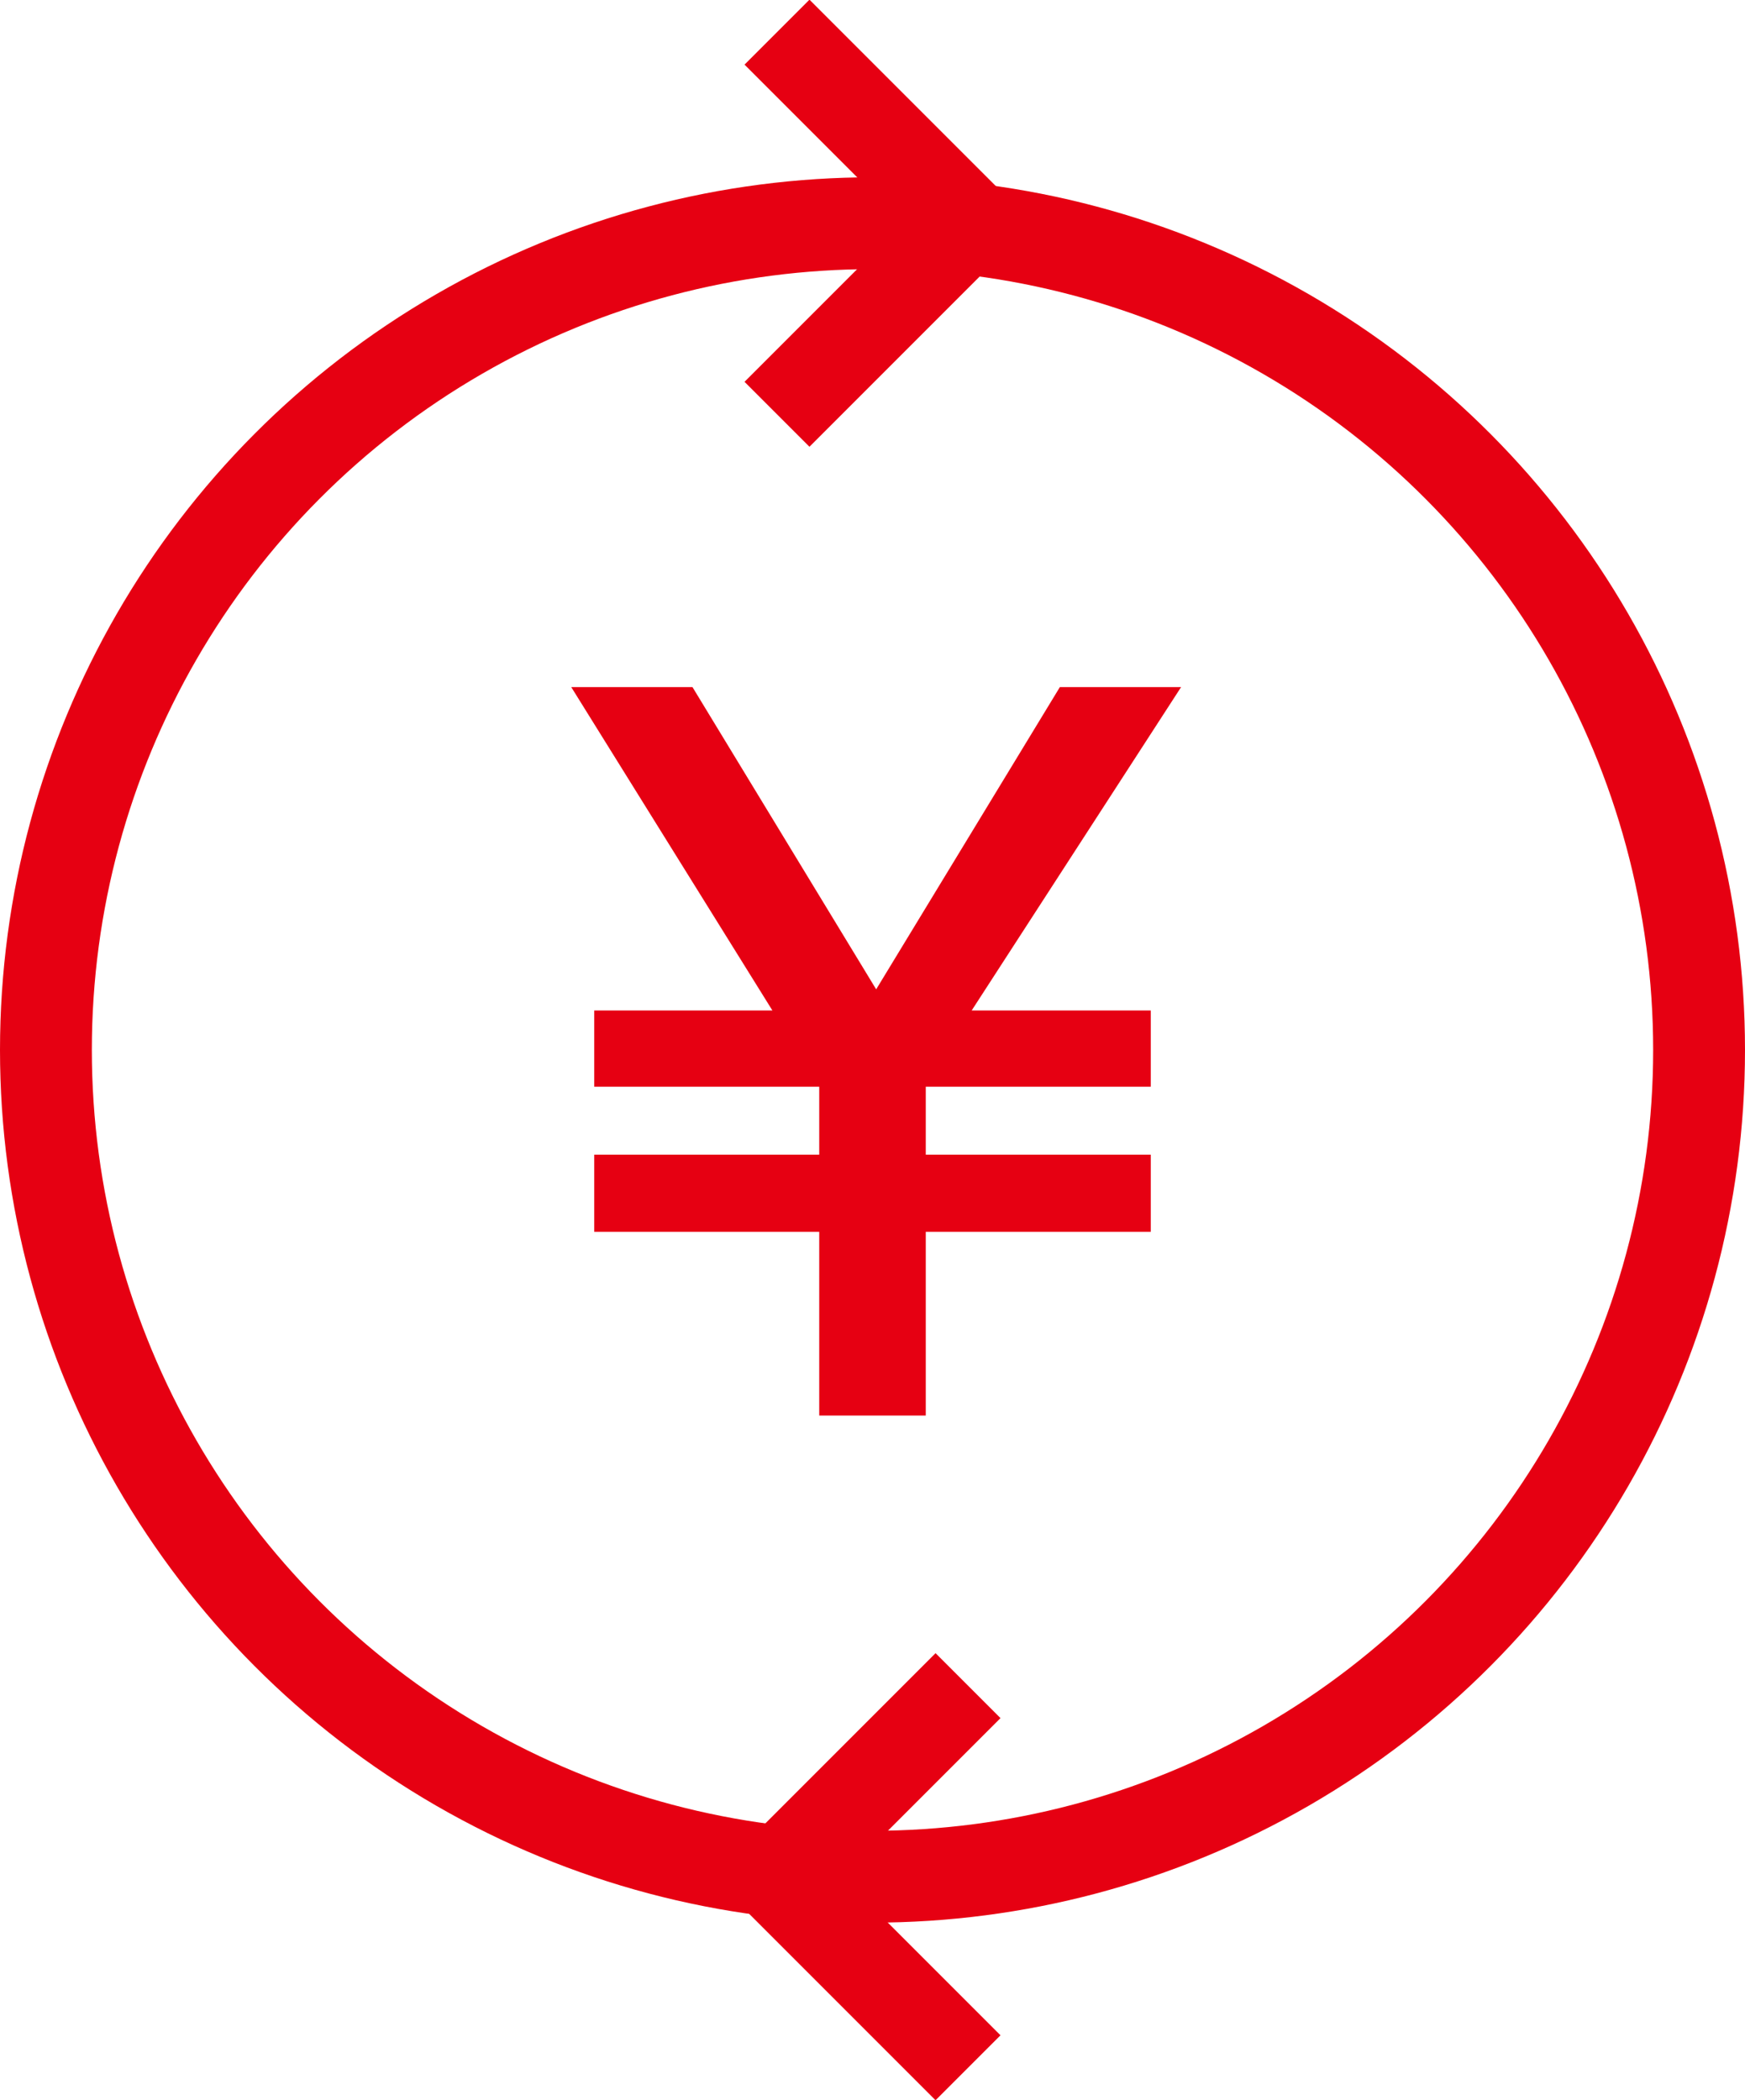
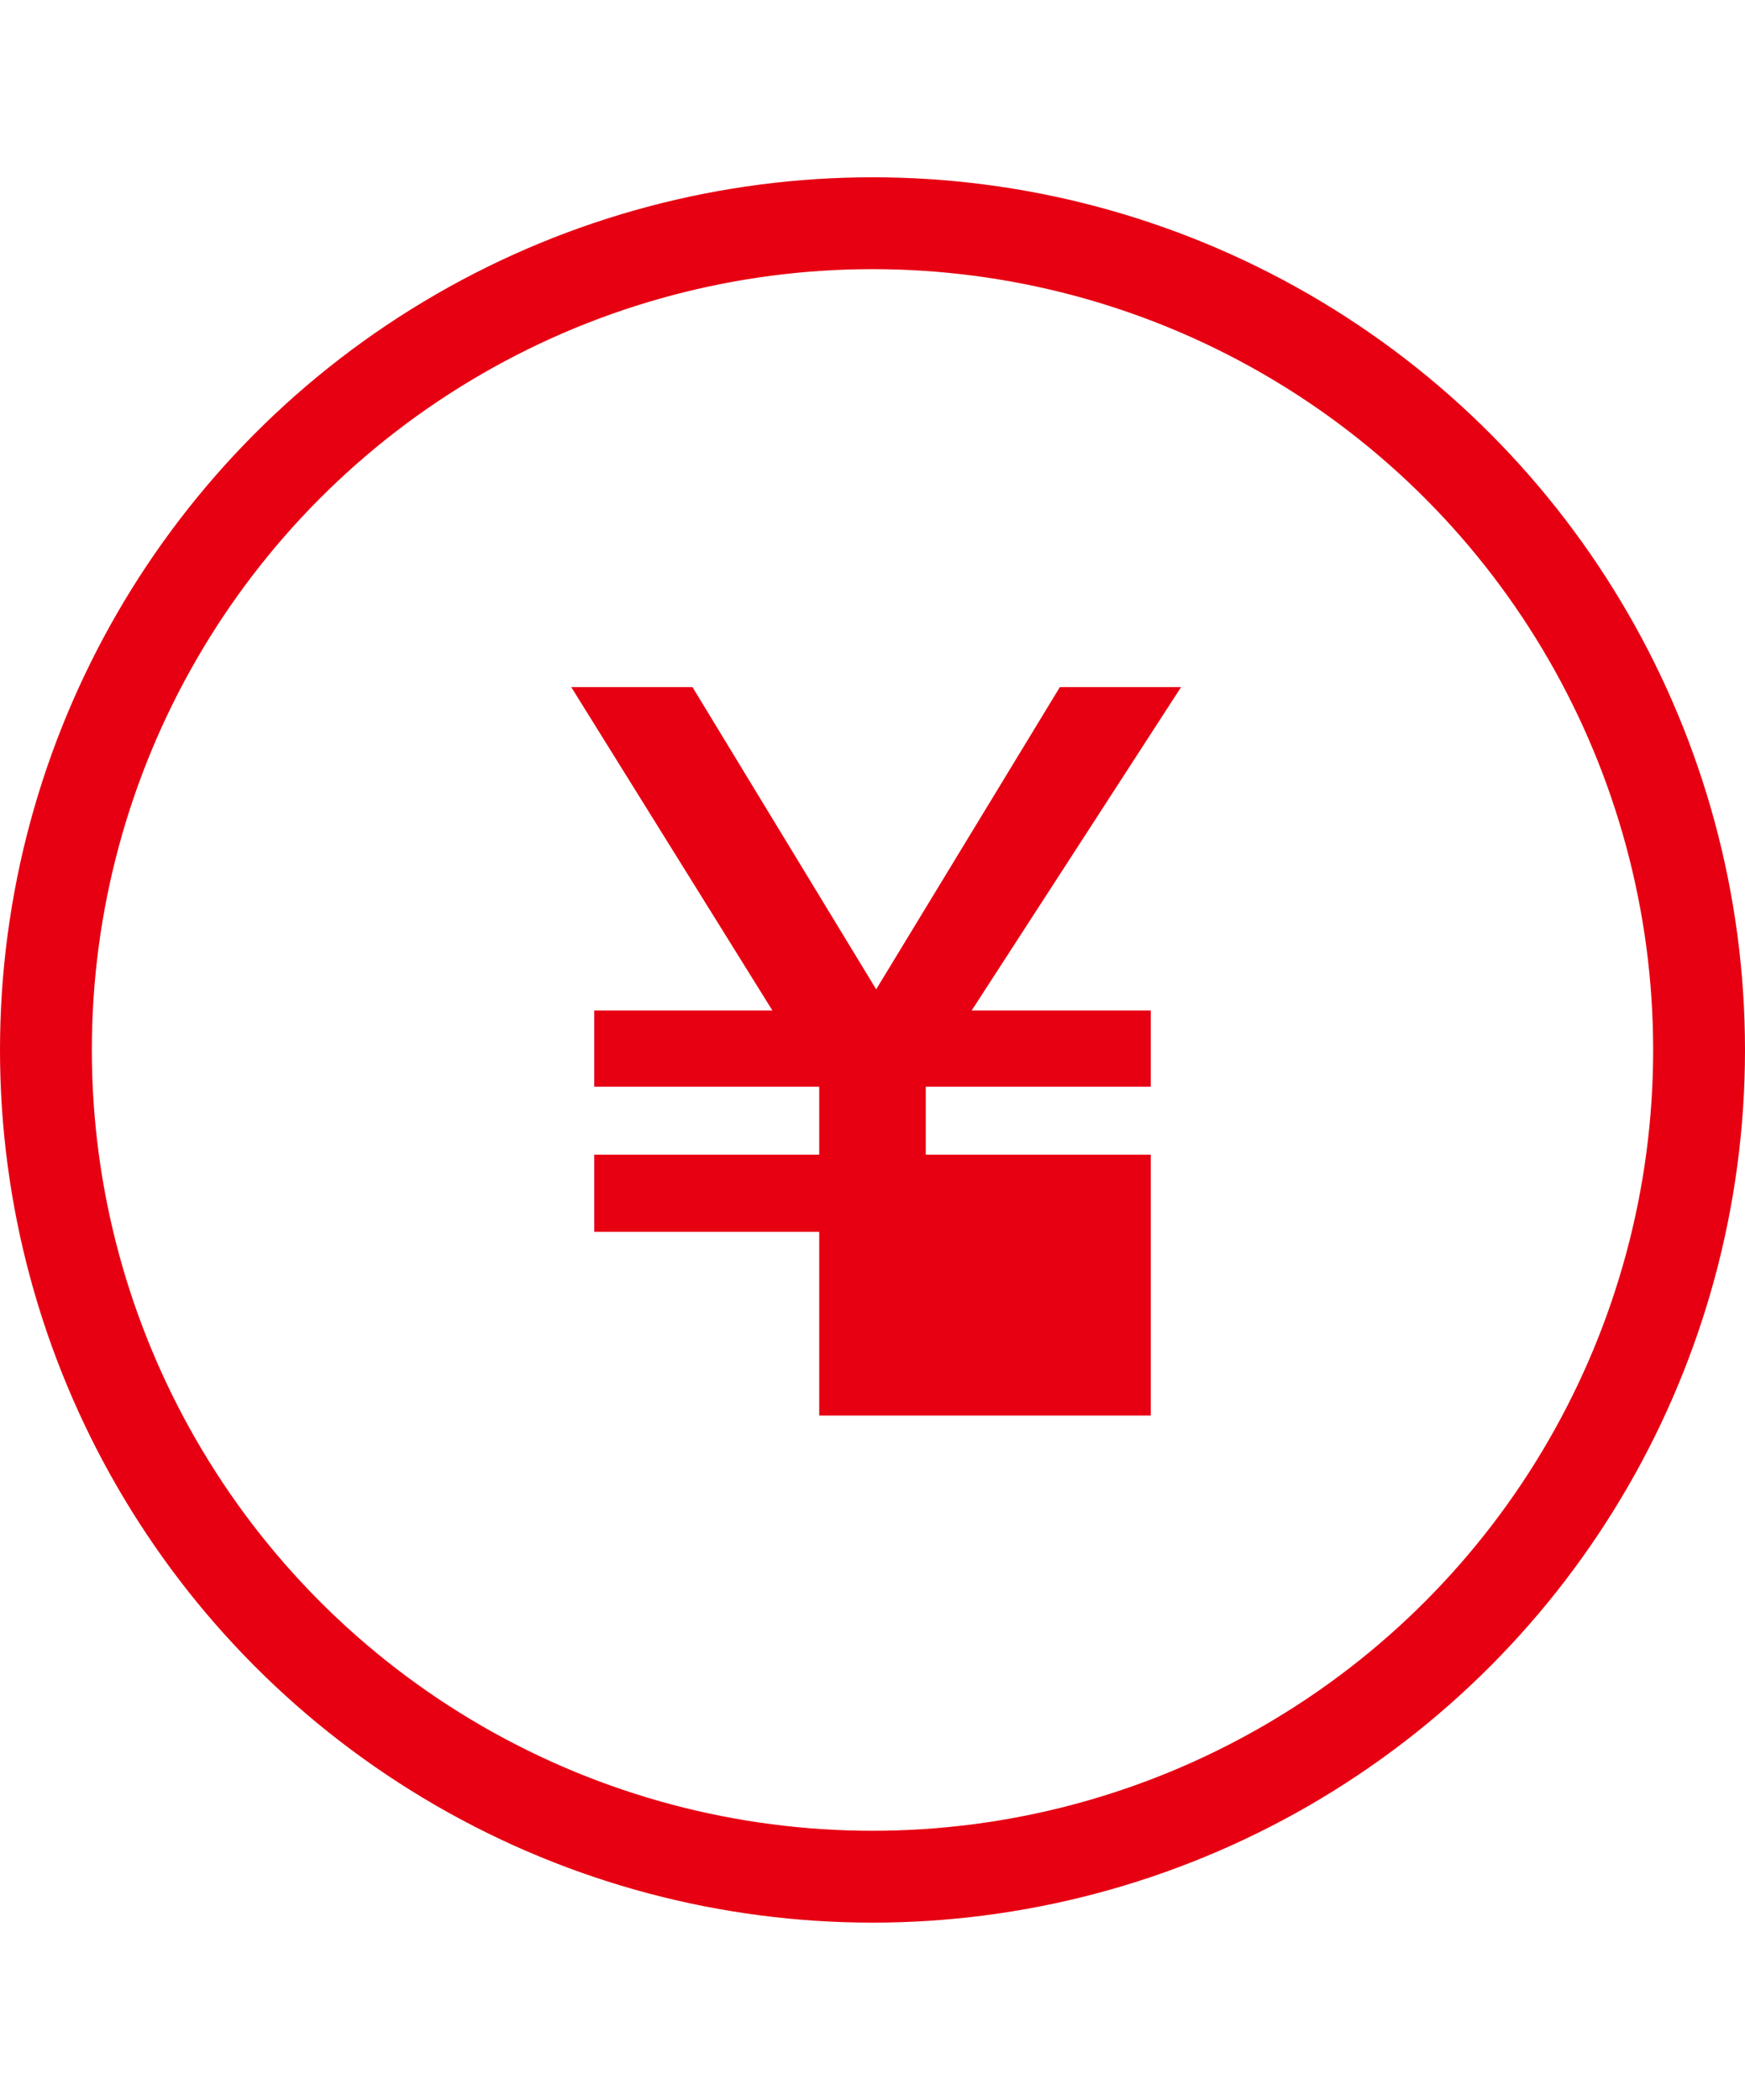
<svg xmlns="http://www.w3.org/2000/svg" viewBox="0 0 19 22.86">
  <defs>
    <style>.cls-1{fill:#e60012;}.cls-2{fill:none;stroke:#e60012;stroke-miterlimit:10;}</style>
  </defs>
  <g id="レイヤー_2" data-name="レイヤー 2">
    <g id="レイヤー_1-2" data-name="レイヤー 1">
-       <path class="cls-1" d="M10.58,11h1.95v.83H10.08v.74h2.45v.84H10.08v2H8.92v-2H6.47v-.84H8.92v-.74H6.47V11H8.41L6.22,7.48H7.54l2,3.29,2-3.29h1.32Z" />
+       <path class="cls-1" d="M10.58,11h1.95v.83H10.08v.74h2.45v.84v2H8.92v-2H6.47v-.84H8.92v-.74H6.47V11H8.41L6.22,7.48H7.54l2,3.29,2-3.29h1.32Z" />
      <circle class="cls-2" cx="9.5" cy="11.43" r="9" />
-       <polyline class="cls-2" points="8.46 0.35 10.54 2.43 8.46 4.51" />
-       <polyline class="cls-2" points="10.54 18.35 8.46 20.43 10.54 22.51" />
    </g>
  </g>
</svg>